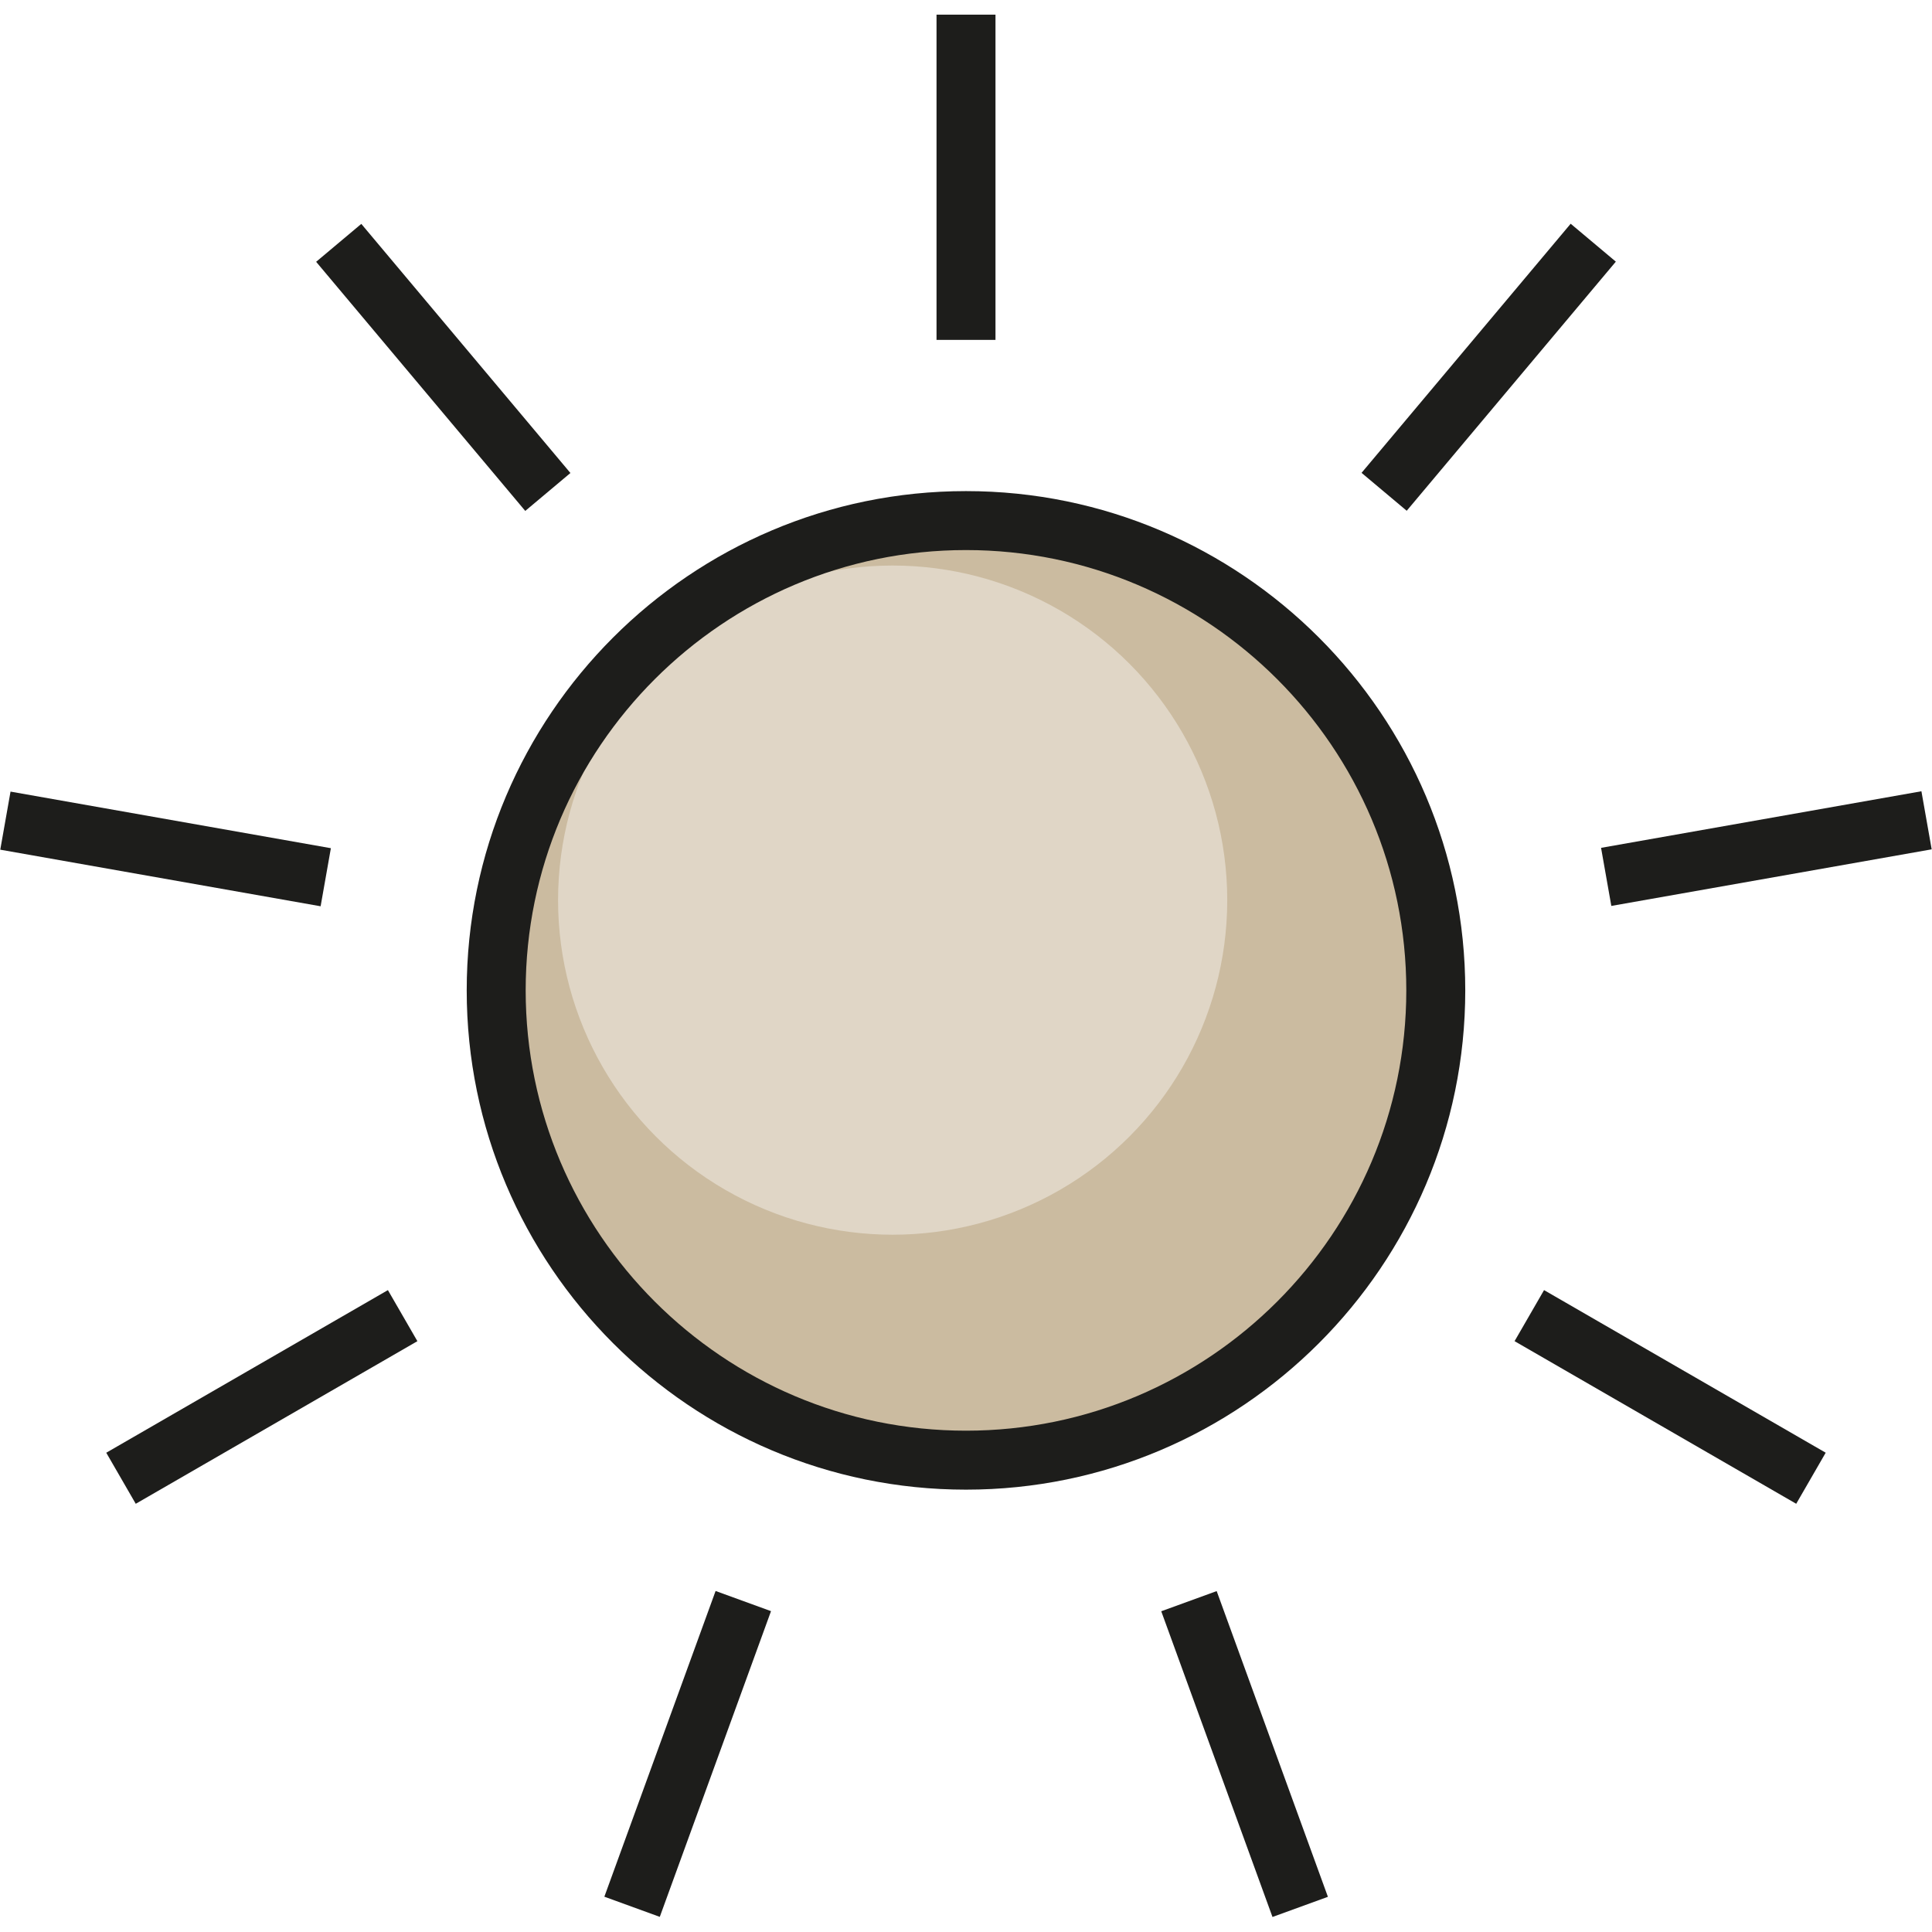
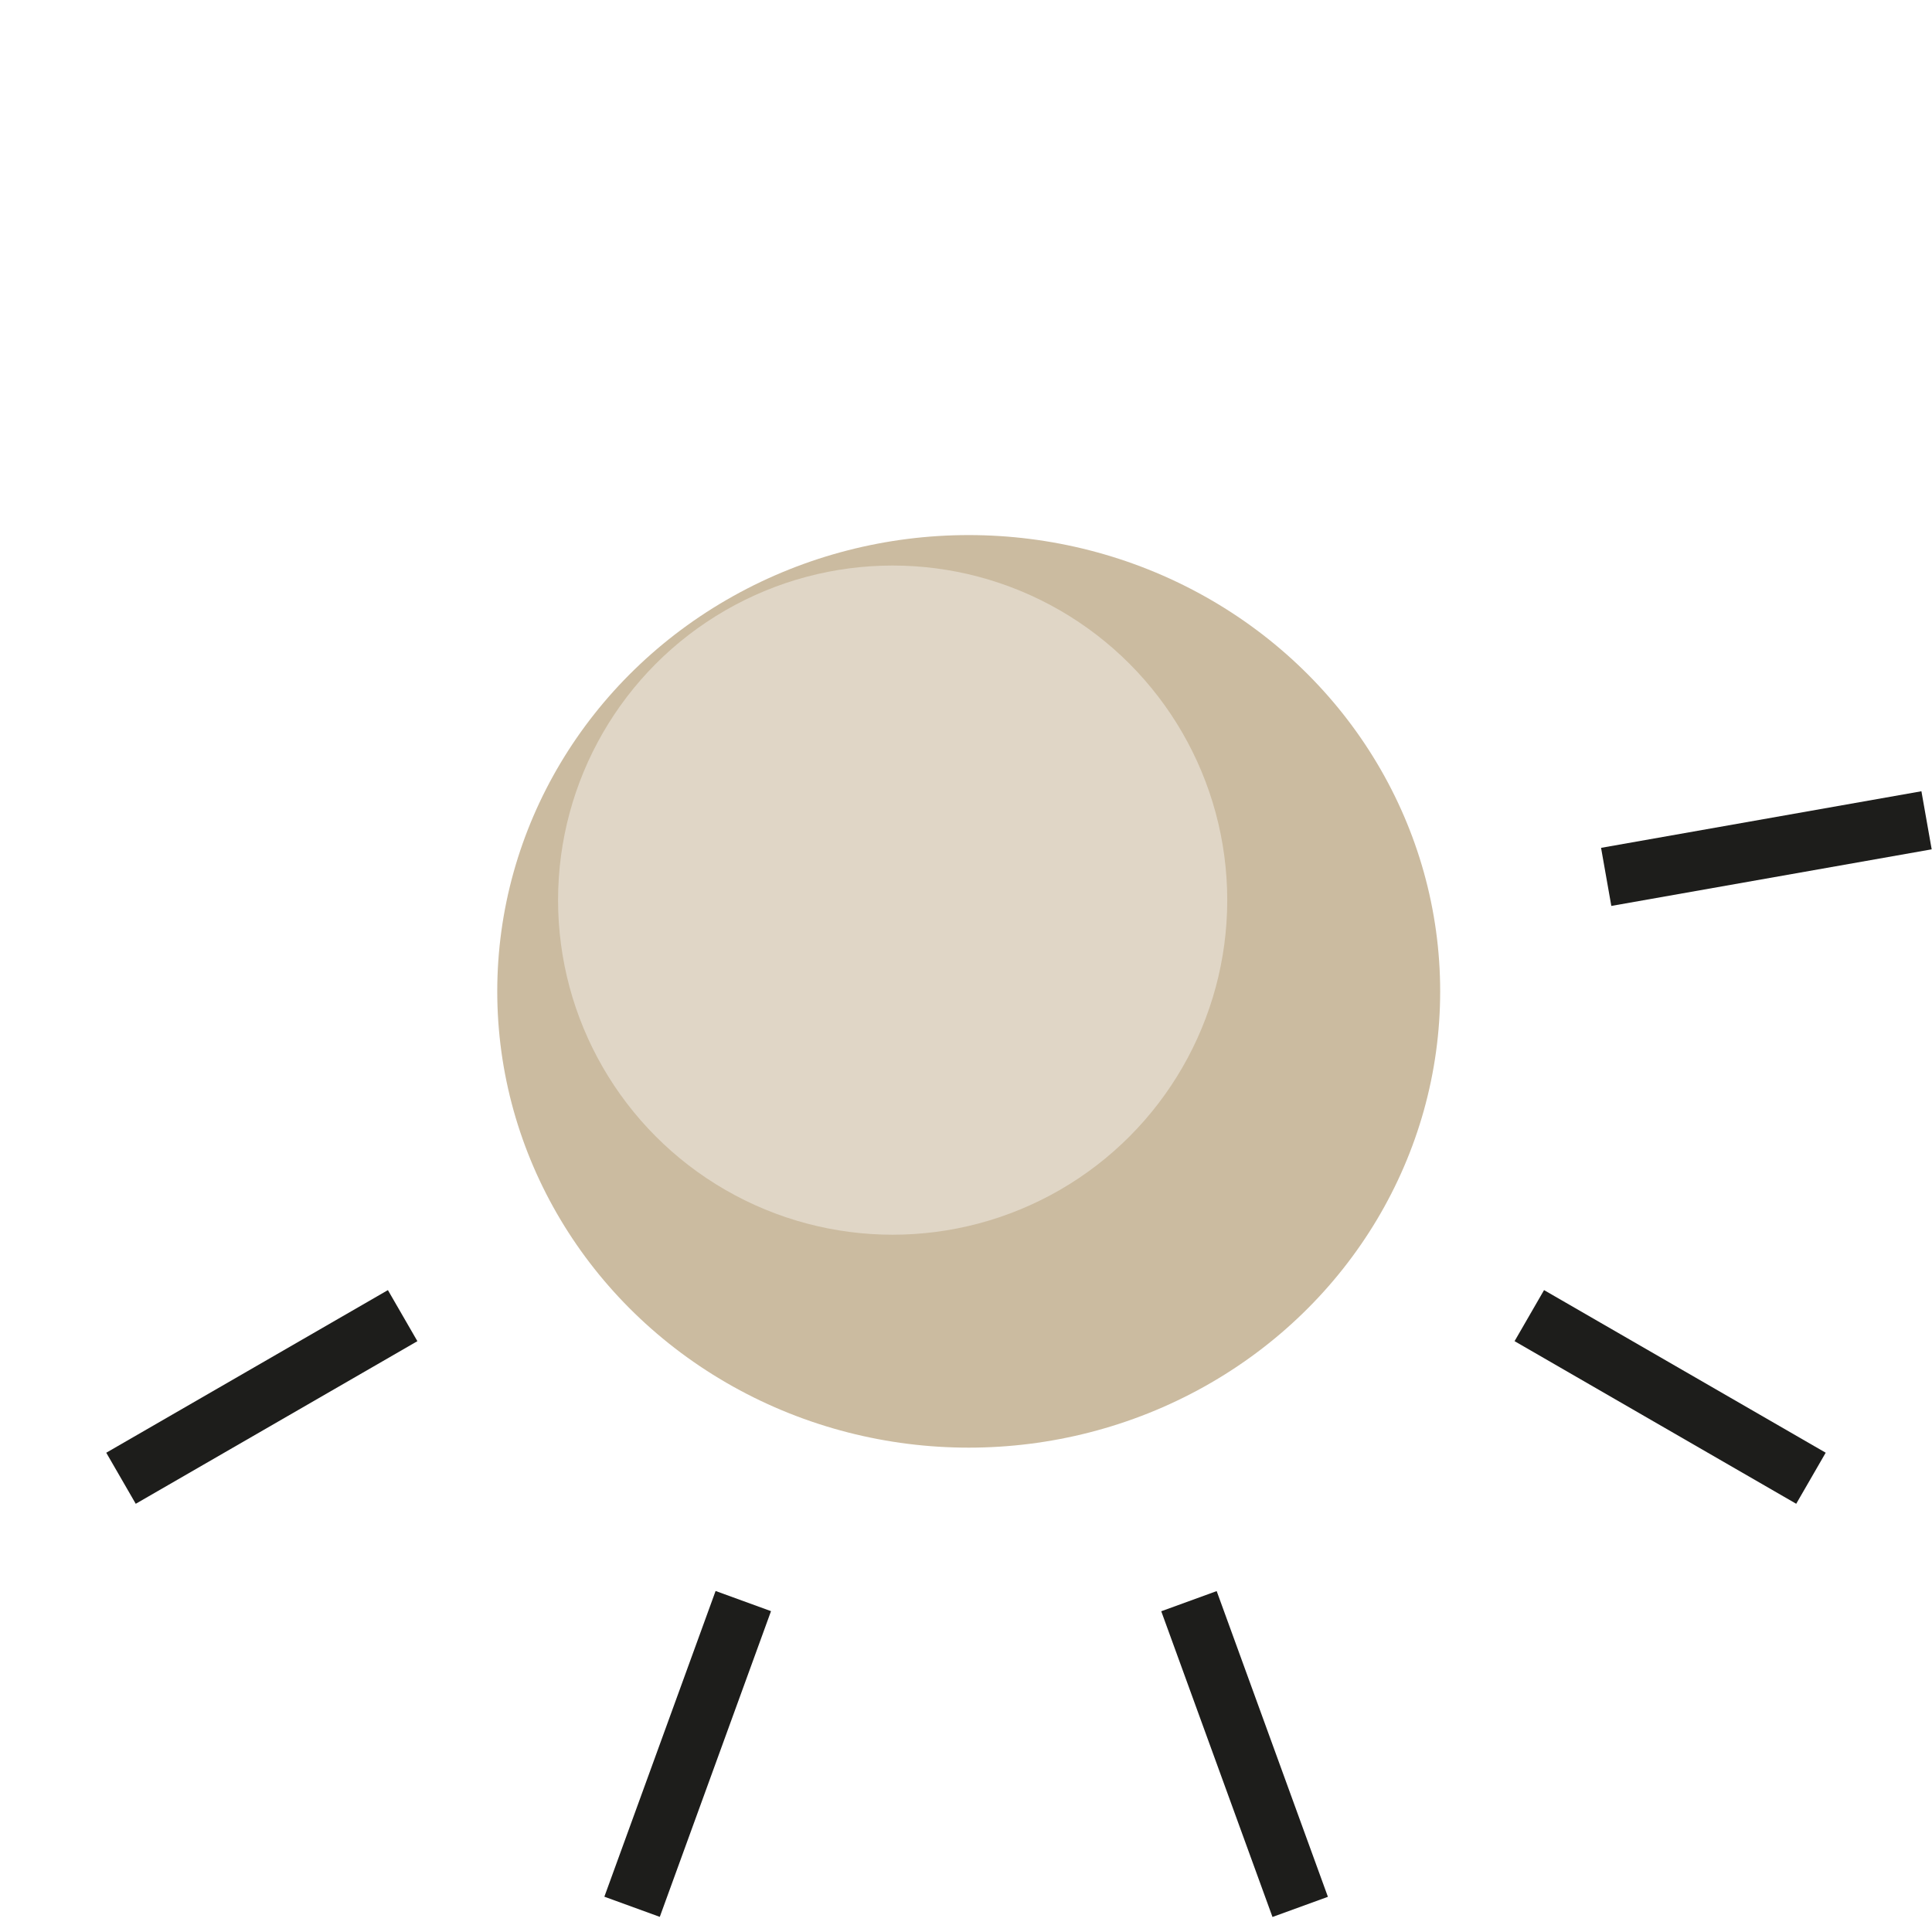
<svg xmlns="http://www.w3.org/2000/svg" version="1.1" id="Layer_1" x="0px" y="0px" viewBox="0 0 511.989 511.989" style="enable-background:new 0 0 511.989 511.989;" xml:space="preserve">
  <ellipse style="fill:#CBBBA0;" cx="256.714" cy="262.716" rx="124.939" ry="120.918" />
  <circle style="fill:#E0D6C6;" cx="236.558" cy="238.538" r="88.668" />
  <g>
-     <path style="fill:#1D1D1B;" d="M255.991,394.764c-72.956,0-132.31-59.354-132.31-132.31s59.354-132.31,132.31-132.31   s132.31,59.354,132.31,132.31S328.948,394.764,255.991,394.764z M255.991,145.769c-64.34,0-116.685,52.344-116.685,116.685   s52.344,116.685,116.685,116.685s116.685-52.344,116.685-116.685C372.676,198.114,320.332,145.769,255.991,145.769z" />
-     <rect x="248.183" y="3.883" style="fill:#1D1D1B;" width="15.625" height="86.189" />
-     <rect x="74.401" y="89.567" transform="matrix(-0.643 -0.766 0.766 -0.643 118.427 249.979)" style="fill:#1D1D1B;" width="86.186" height="15.625" />
-     <rect x="0.702" y="217.221" transform="matrix(-0.985 -0.174 0.174 -0.985 47.86 454.252)" style="fill:#1D1D1B;" width="86.187" height="15.625" />
    <rect x="61.579" y="327.101" transform="matrix(-0.5 -0.866 0.866 -0.5 -216.507 615.389)" style="fill:#1D1D1B;" width="15.625" height="86.187" />
    <rect x="174.483" y="421.844" transform="matrix(-0.94 -0.342 0.342 -0.94 194.589 964.185)" style="fill:#1D1D1B;" width="15.625" height="86.189" />
    <rect x="286.587" y="457.114" transform="matrix(-0.342 -0.94 0.94 -0.342 5.54 933.733)" style="fill:#1D1D1B;" width="86.189" height="15.625" />
    <rect x="399.497" y="362.371" transform="matrix(-0.866 -0.5 0.5 -0.866 640.785 912.069)" style="fill:#1D1D1B;" width="86.187" height="15.625" />
    <rect x="460.38" y="181.948" transform="matrix(-0.174 -0.985 0.985 -0.174 327.896 725.208)" style="fill:#1D1D1B;" width="15.625" height="86.189" />
-     <rect x="386.672" y="54.3" transform="matrix(-0.766 -0.643 0.643 -0.766 634.062 425.579)" style="fill:#1D1D1B;" width="15.625" height="86.186" />
  </g>
  <g>
</g>
  <g>
</g>
  <g>
</g>
  <g>
</g>
  <g>
</g>
  <g>
</g>
  <g>
</g>
  <g>
</g>
  <g>
</g>
  <g>
</g>
  <g>
</g>
  <g>
</g>
  <g>
</g>
  <g>
</g>
  <g>
</g>
</svg>